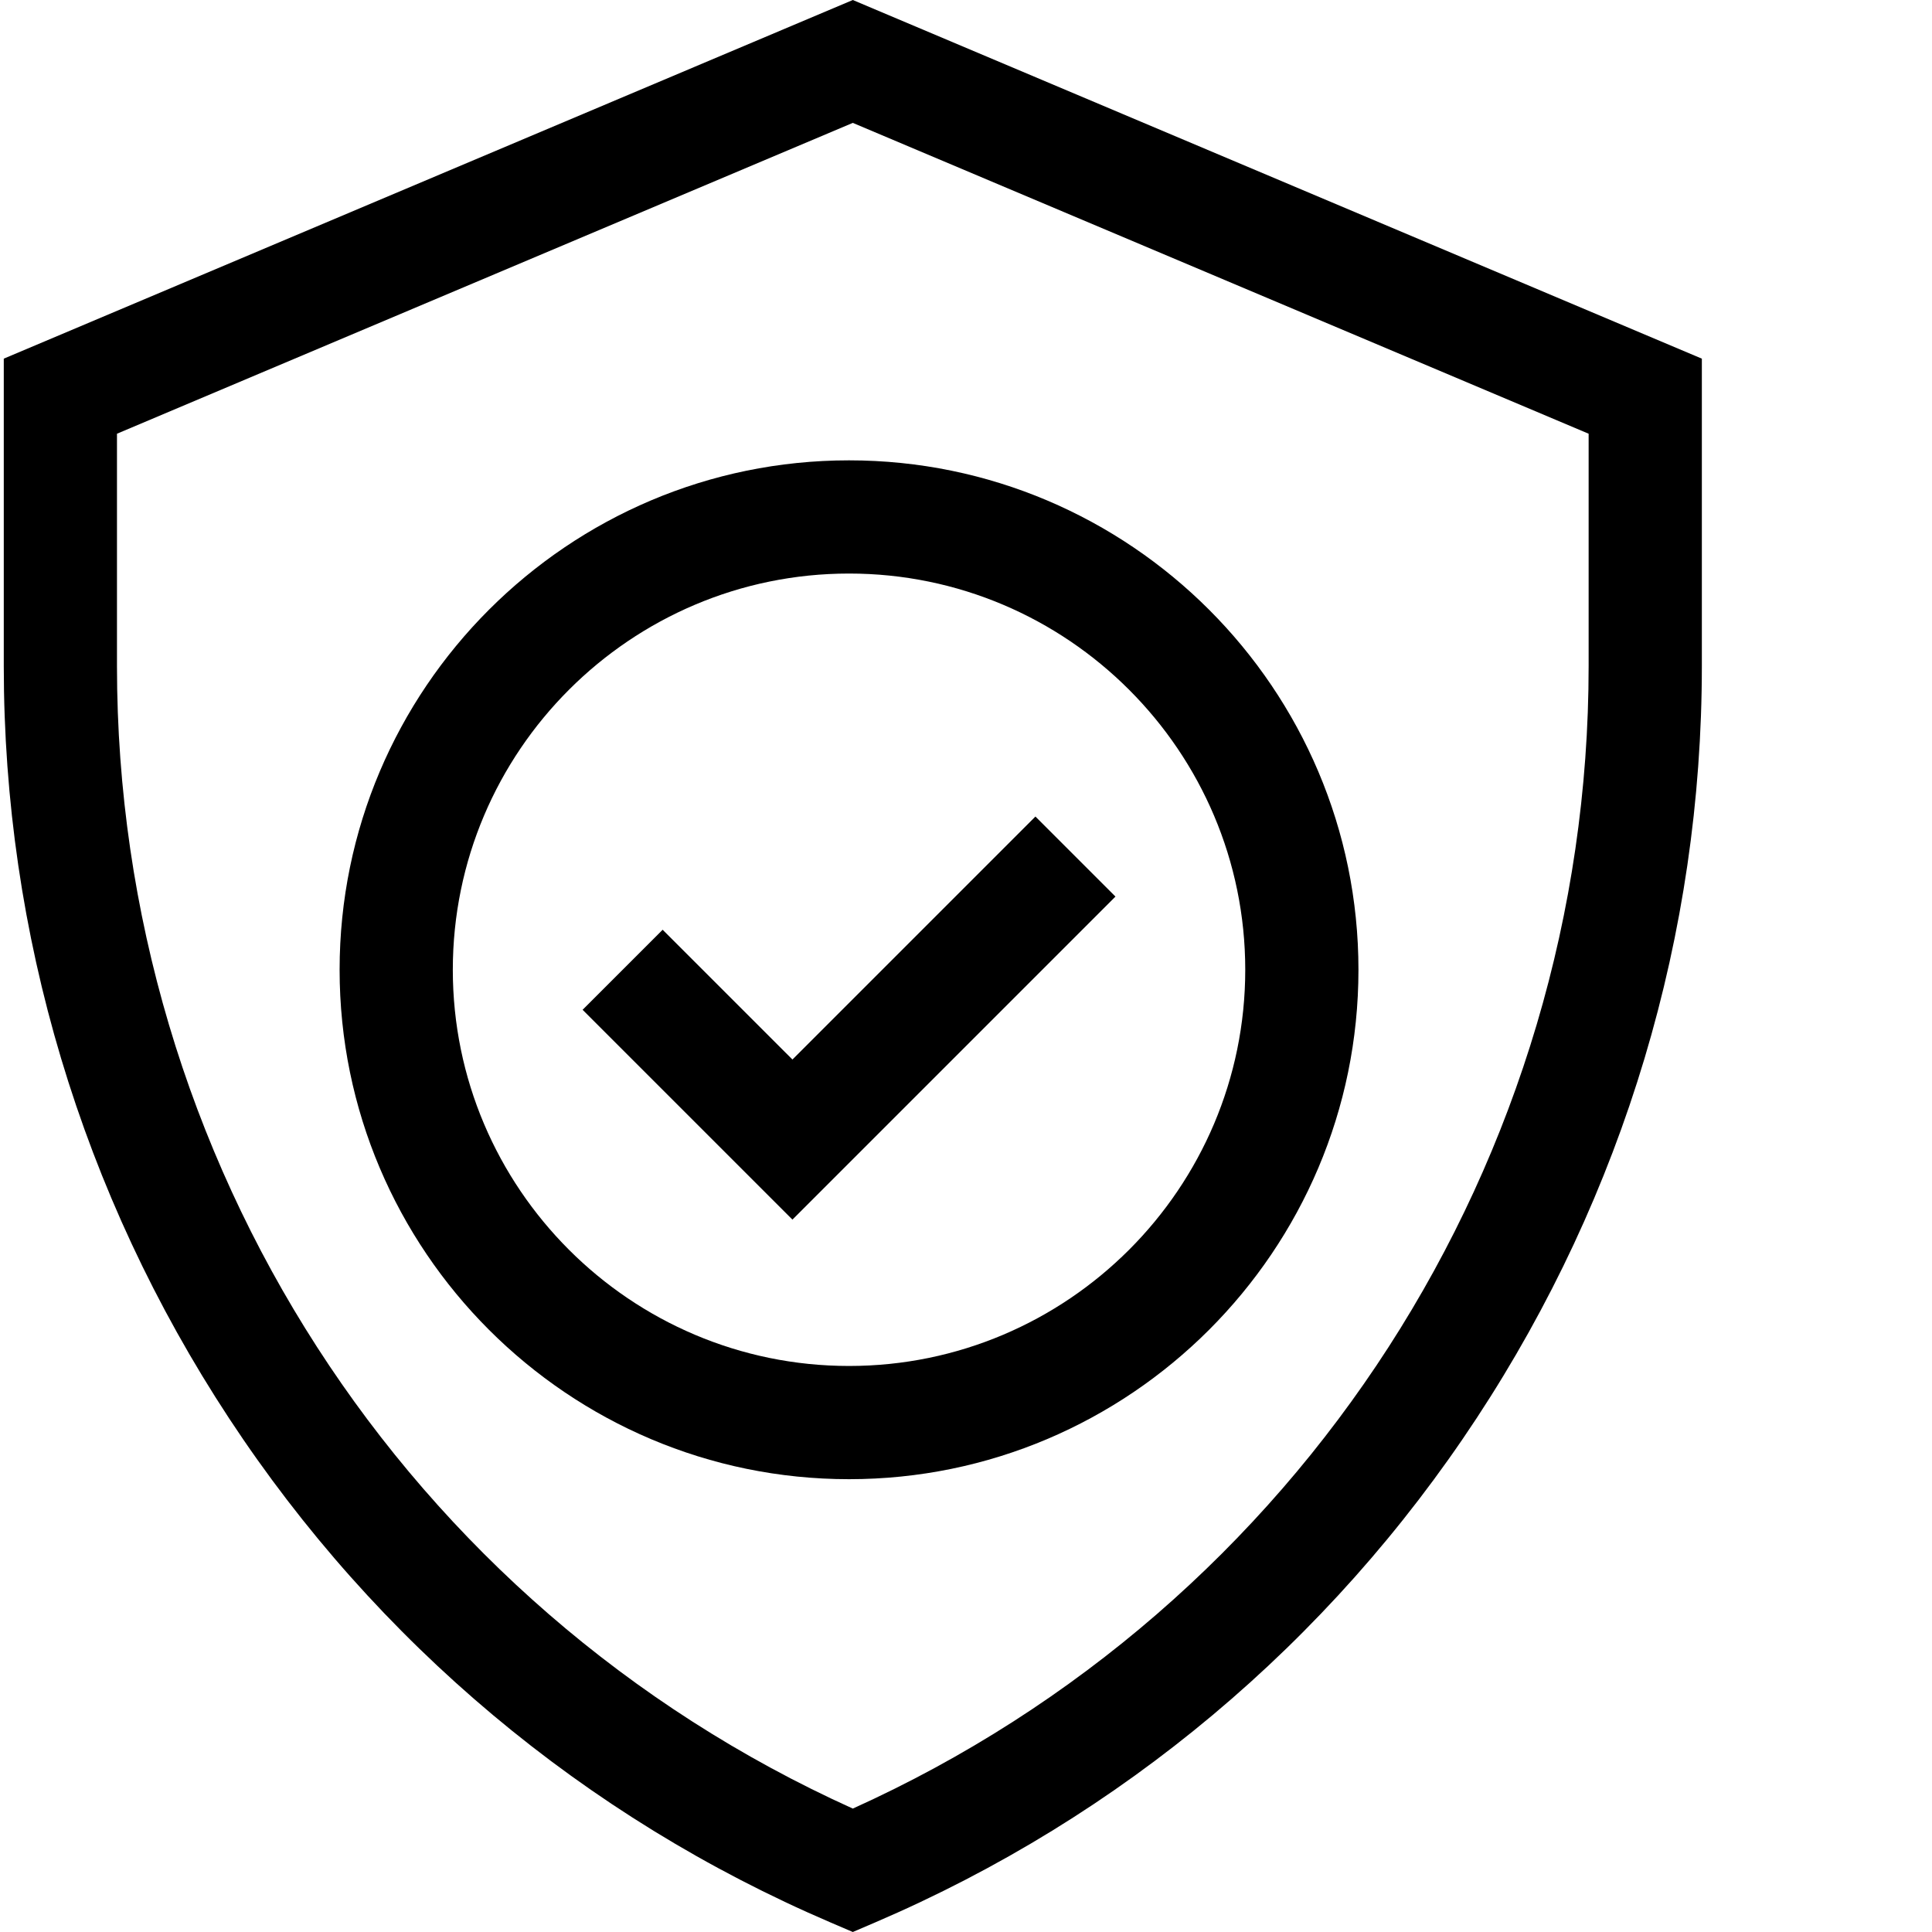
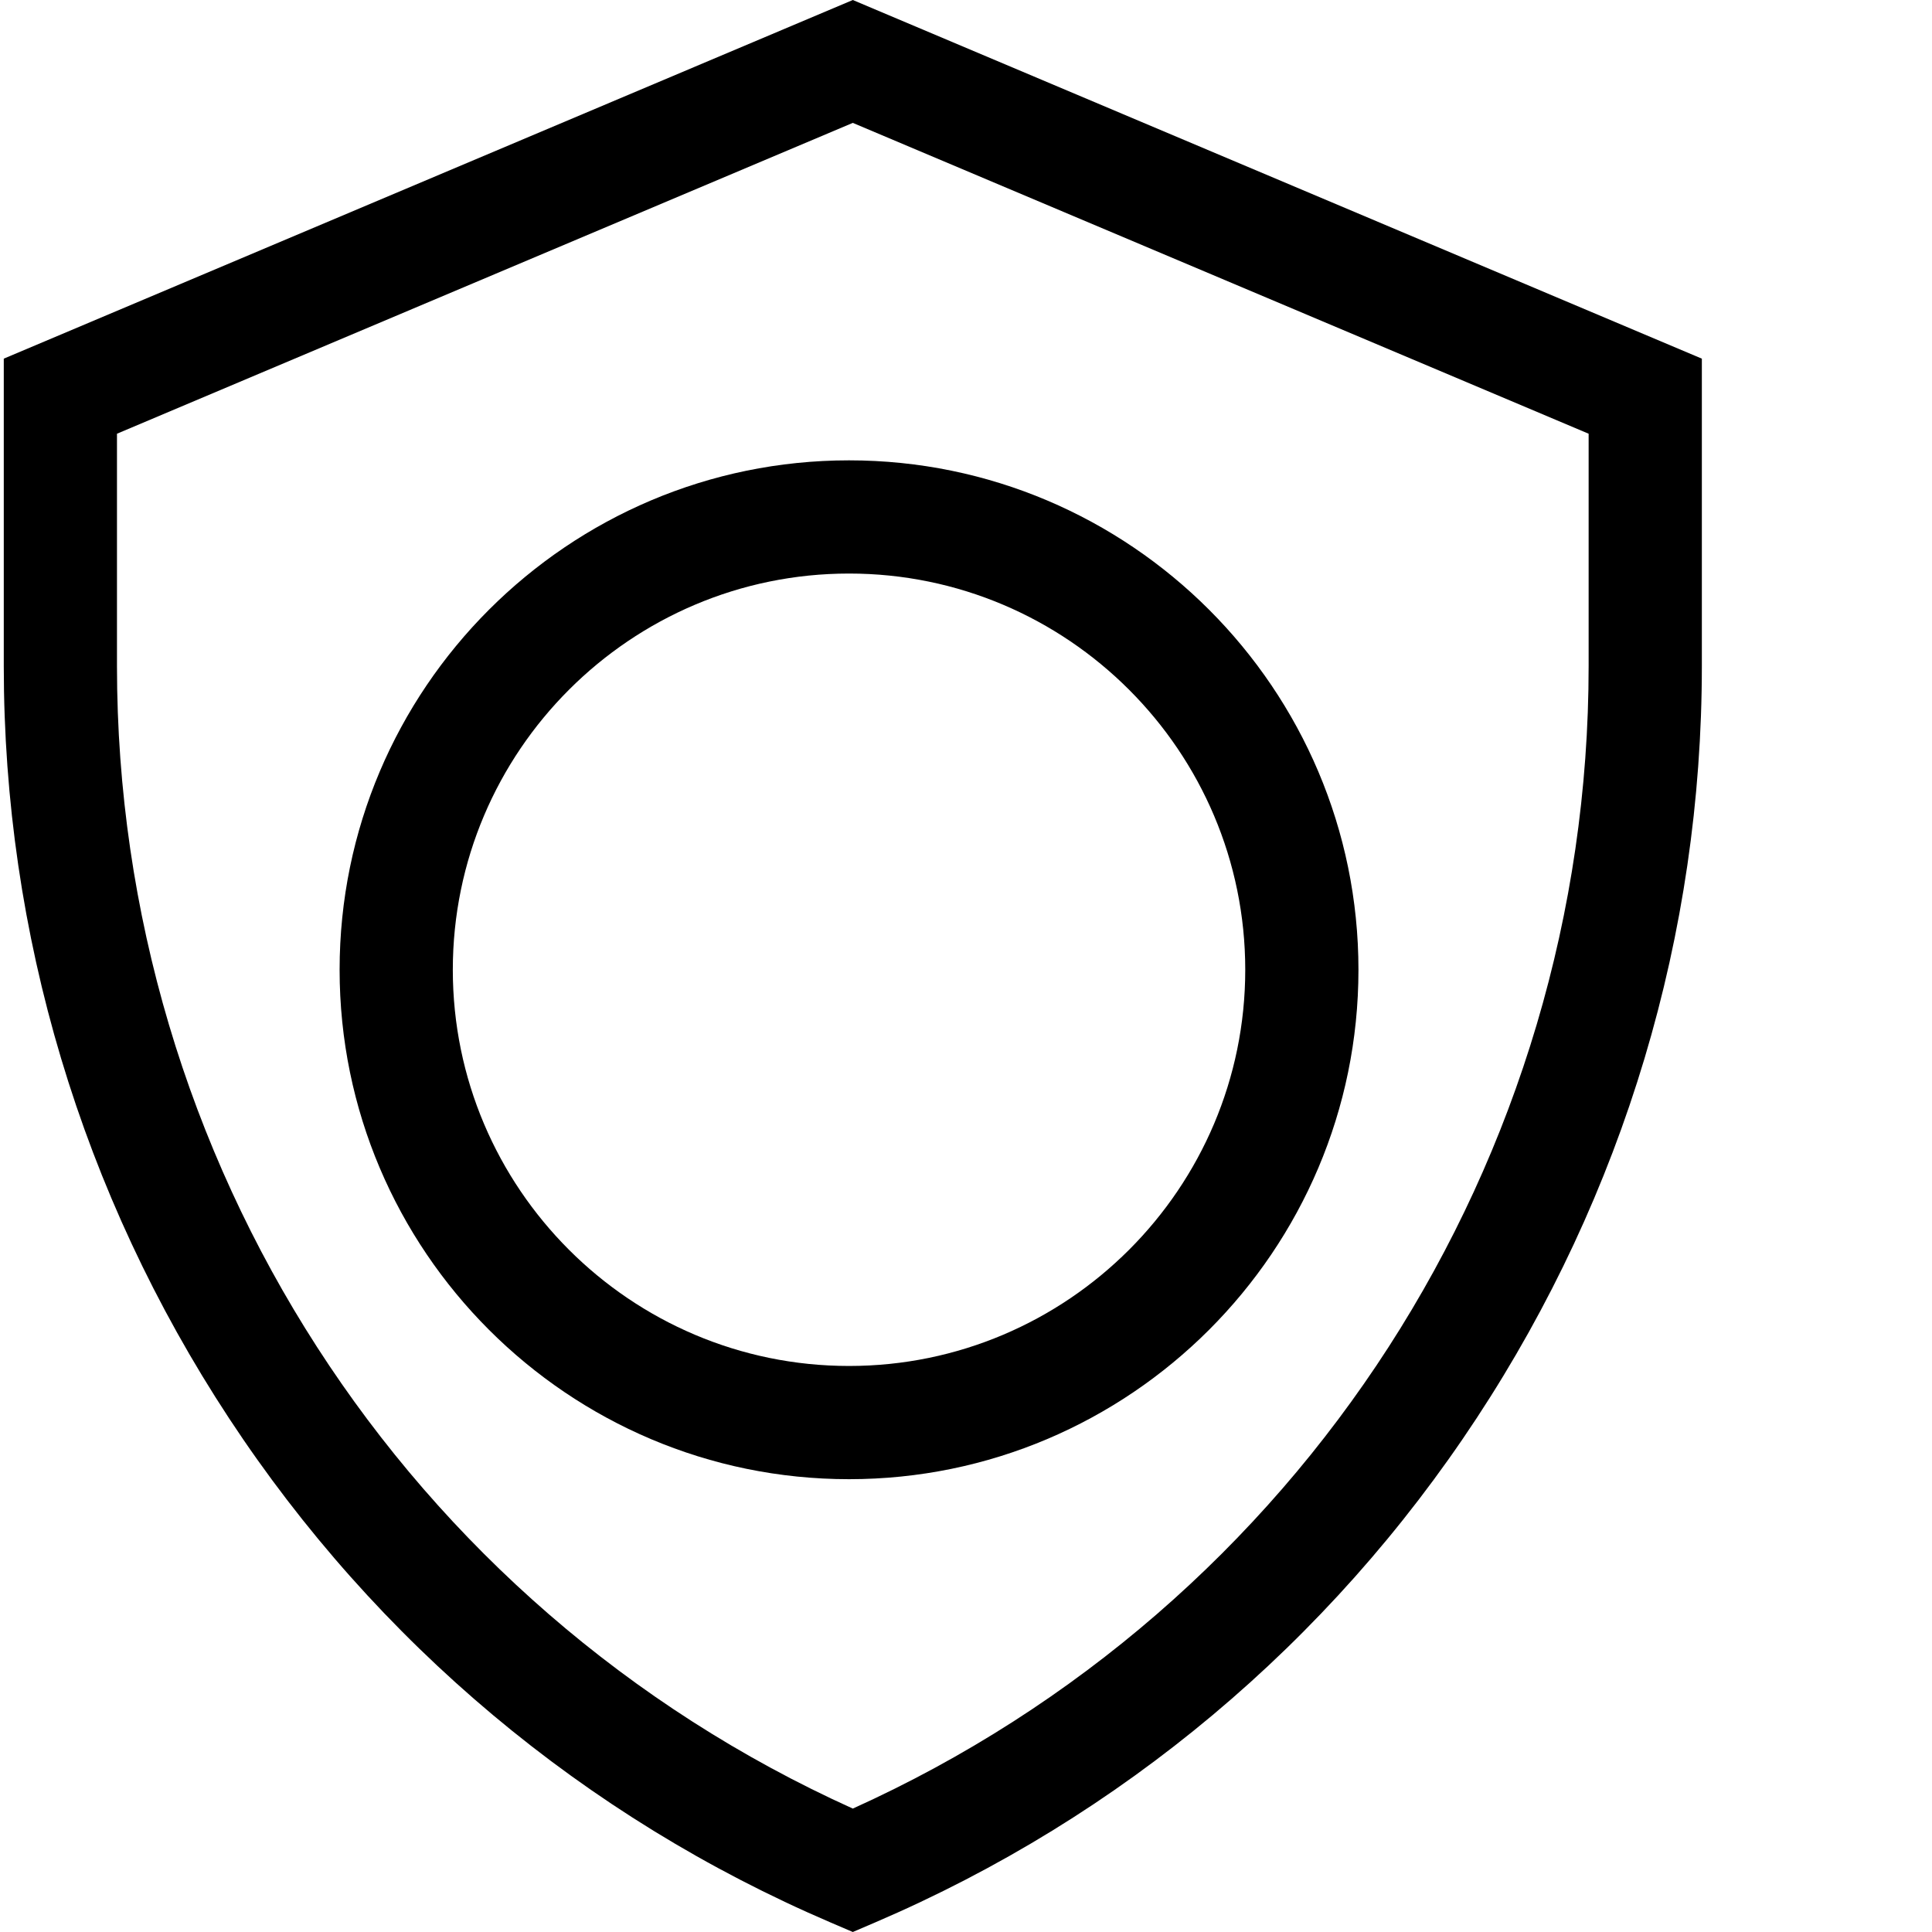
<svg xmlns="http://www.w3.org/2000/svg" version="1.1" width="512" height="512" x="0" y="0" viewBox="0 0 511 512" style="enable-background:new 0 0 512 512" xml:space="preserve" class="">
  <g>
    <path d="m225.504 512-5.91-2.531c-65.176-27.934-120.297-74.14-159.403-133.625C21.141 316.44.5 247.516.5 176.524V95.046L225.504 0l225.004 95.047v81.476c0 70.993-20.645 139.915-59.695 199.32-39.102 59.485-94.223 105.692-159.399 133.626zM30.5 114.941v61.582c0 131.036 76.324 249.168 195.004 302.77 118.68-53.602 195-171.734 195-302.77v-61.582l-195-82.375zm0 0" fill="#000000" opacity="1" data-original="#000000" class="" />
    <path d="M224.504 392C150.063 392 89.5 331.437 89.5 256.996s60.563-135 135.004-135c74.437 0 135 60.559 135 135S298.945 392 224.504 392zm0-240.004c-57.899 0-105.004 47.102-105.004 105 0 57.899 47.105 105 105.004 105 57.898 0 105-47.101 105-105 0-57.898-47.102-105-105-105zm0 0" fill="#000000" opacity="1" data-original="#000000" class="" />
-     <path d="m209.504 323.21-55.61-55.605 21.215-21.214 34.395 34.394 64.394-64.394 21.211 21.21zm0 0" fill="#000000" opacity="1" data-original="#000000" class="" />
  </g>
</svg>